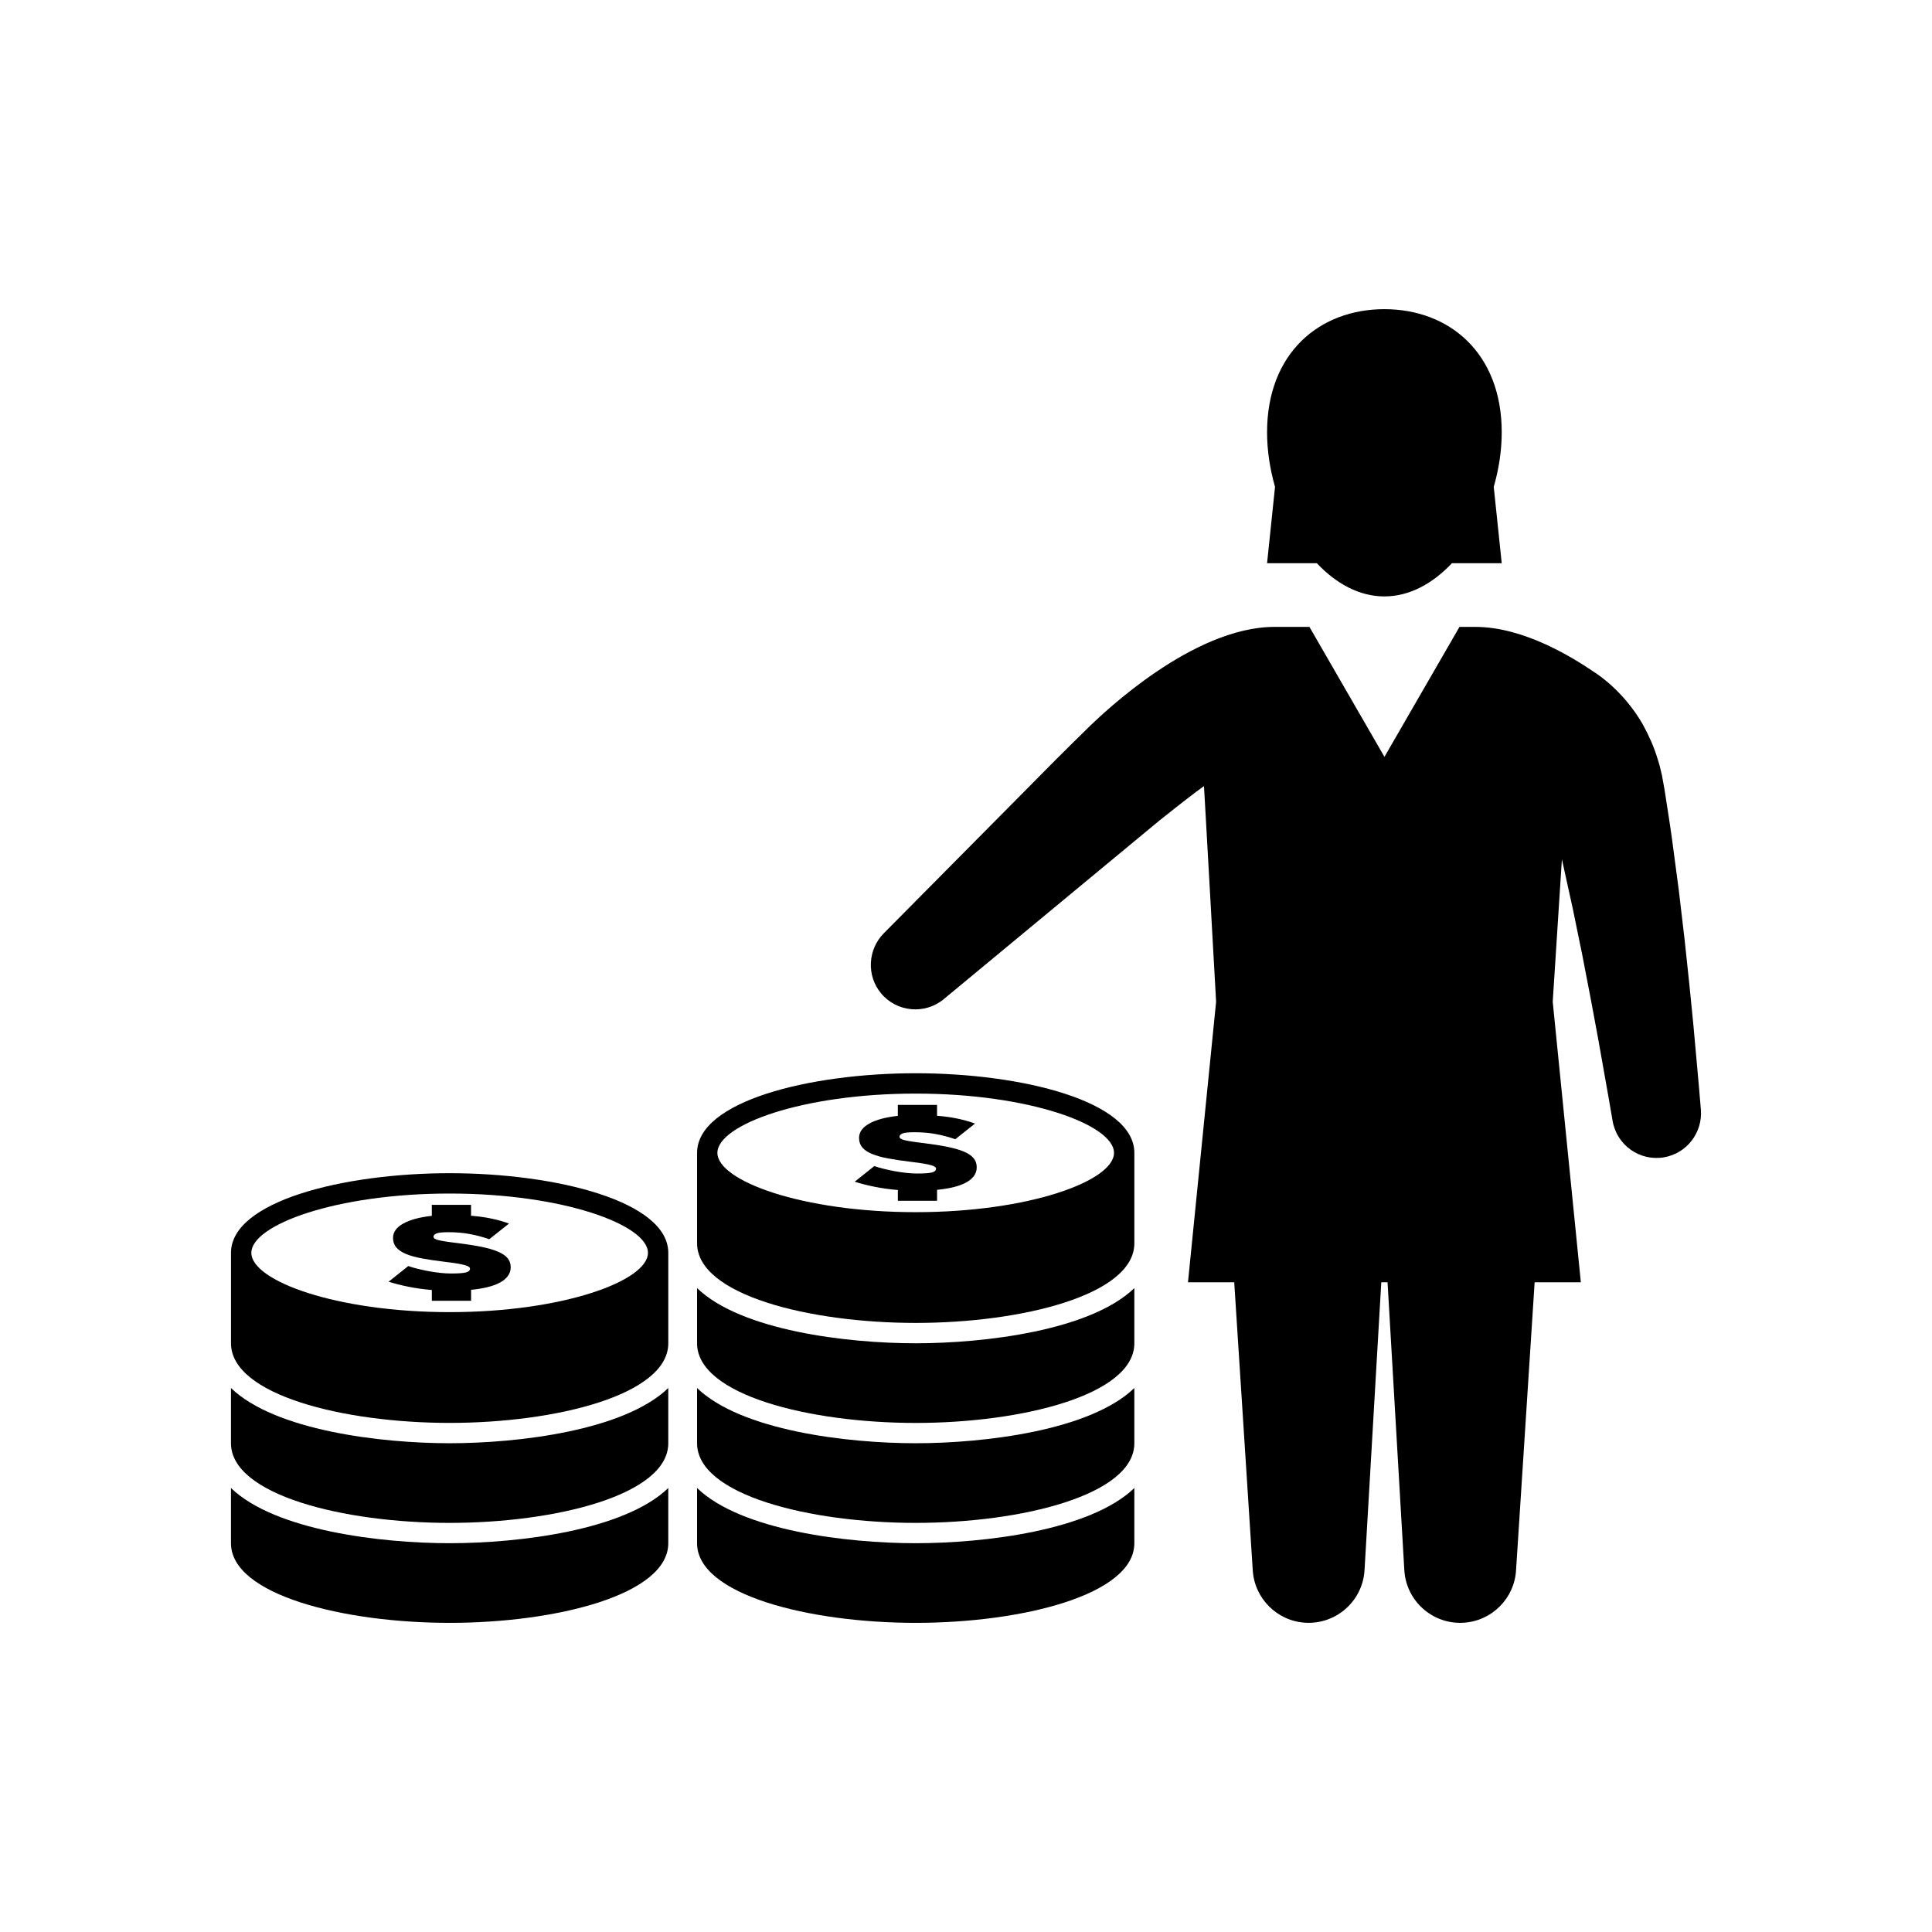
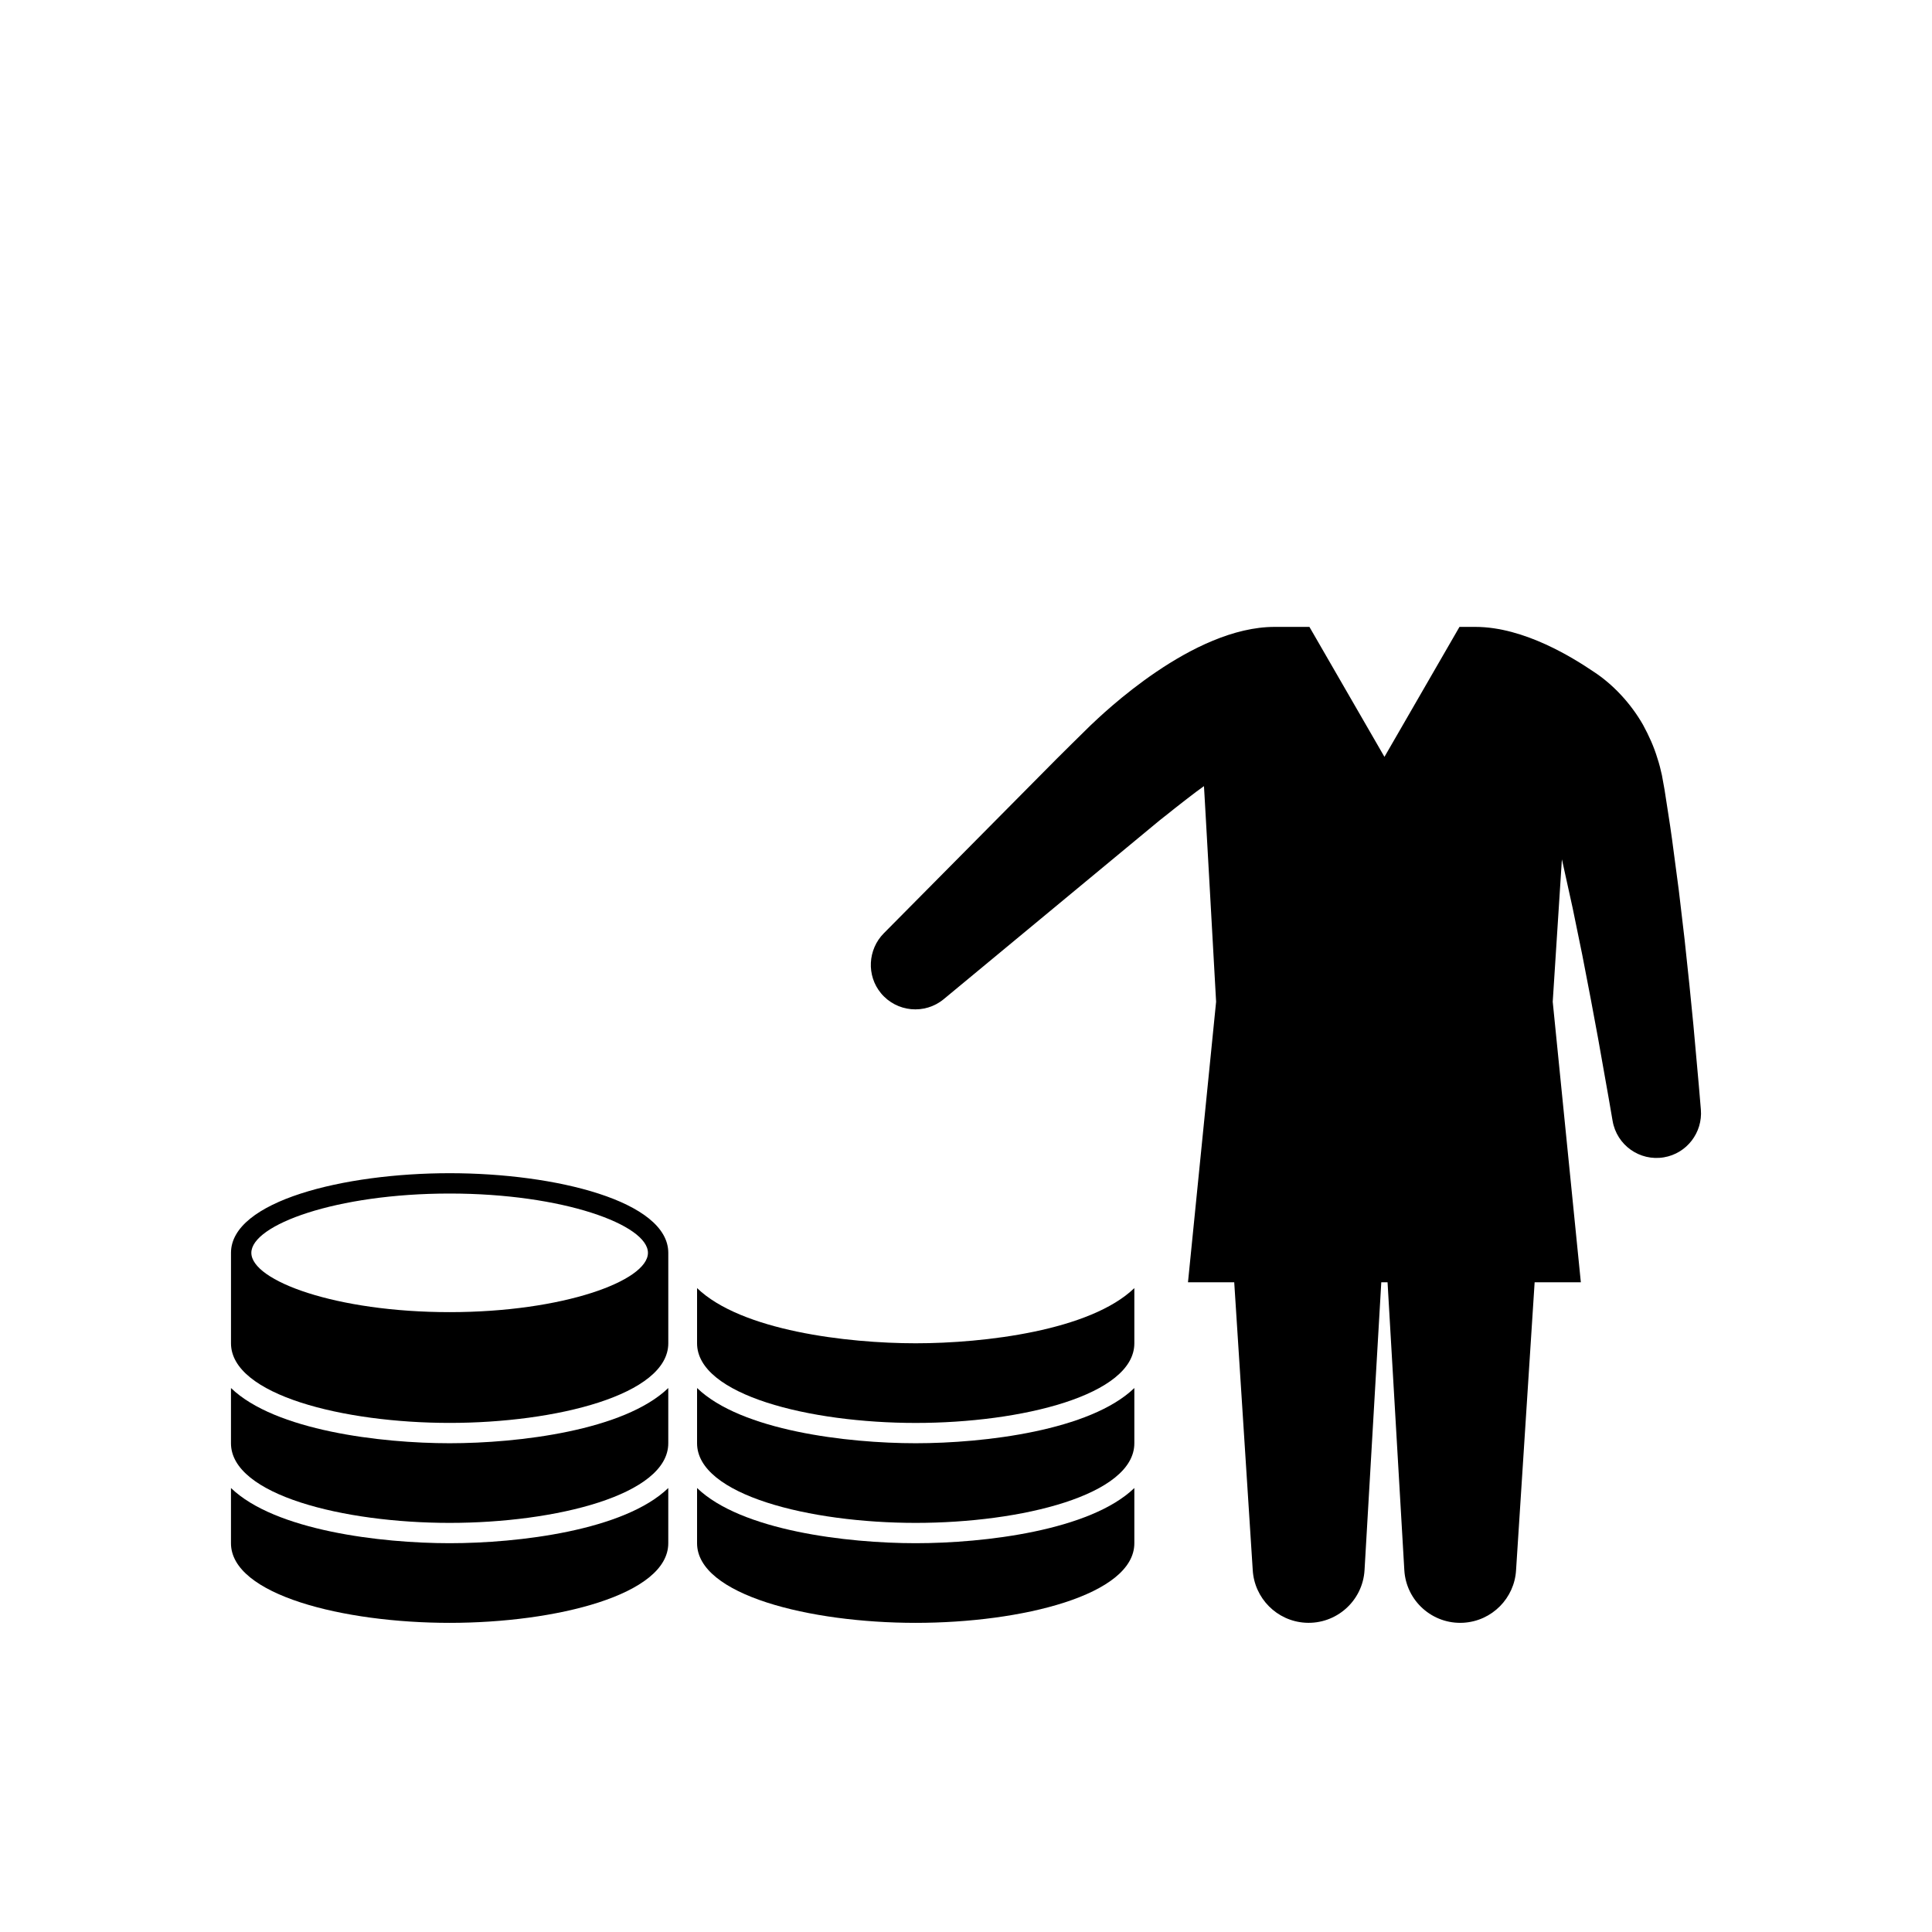
<svg xmlns="http://www.w3.org/2000/svg" fill="#000000" width="800px" height="800px" version="1.1" viewBox="144 144 512 512">
  <g>
-     <path d="m399.46 449.19c-1.152-0.488-2.621-0.906-4.41-1.27-1.766-0.359-3.871-0.688-6.301-0.992-1.258-0.145-2.293-0.285-3.098-0.41-0.824-0.125-1.453-0.25-1.941-0.363-0.48-0.125-0.809-0.254-1.031-0.402-0.195-0.145-0.301-0.301-0.301-0.488 0-0.359 0.254-0.648 0.766-0.875 0.512-0.227 1.586-0.336 3.207-0.336 1.984 0 3.848 0.152 5.594 0.473 1.746 0.32 3.484 0.781 5.215 1.379l5.227-4.148c-1.438-0.527-2.981-0.965-4.621-1.312-1.629-0.344-3.438-0.598-5.441-0.754v-2.883h-10.391v2.906c-3.234 0.359-5.777 1.035-7.57 2.043-1.812 1.008-2.707 2.277-2.707 3.797 0 1 0.285 1.84 0.855 2.519 0.57 0.68 1.422 1.258 2.57 1.73 1.145 0.473 2.586 0.883 4.324 1.199 1.723 0.328 3.754 0.629 6.074 0.906 1.285 0.152 2.359 0.301 3.207 0.445 0.84 0.141 1.527 0.277 2.008 0.422 0.496 0.145 0.855 0.285 1.059 0.438 0.203 0.152 0.301 0.32 0.301 0.504 0 0.469-0.359 0.805-1.066 0.992-0.73 0.191-2.039 0.285-3.965 0.285-0.883 0-1.832-0.059-2.871-0.168-1.031-0.117-2.051-0.262-3.074-0.453-1.023-0.191-1.984-0.402-2.93-0.641-0.941-0.227-1.754-0.469-2.453-0.715l-5.191 4.148c1.504 0.48 3.234 0.926 5.191 1.328 1.957 0.395 4.039 0.688 6.242 0.867v2.856h10.391v-2.906c1.59-0.145 3.031-0.379 4.301-0.688 1.285-0.312 2.394-0.715 3.316-1.199 0.922-0.488 1.637-1.082 2.141-1.754 0.488-0.68 0.754-1.453 0.754-2.344 0-0.922-0.277-1.715-0.824-2.394-0.562-0.668-1.414-1.25-2.555-1.742z" />
-     <path d="m386.67 428.42c-28.09 0-57.938 7.398-57.938 21.102v23.957c0 13.711 29.848 21.109 57.938 21.109 28.098 0 57.945-7.398 57.945-21.109v-23.957c-0.008-13.703-29.855-21.102-57.945-21.102zm0 36.816c-30.074 0-52.551-8.293-52.551-15.715 0-7.418 22.473-15.707 52.551-15.707 30.074 0 52.551 8.293 52.551 15.707 0 7.422-22.473 15.715-52.551 15.715z" />
    <path d="m328.73 485.36v14.625c0 13.707 29.848 21.109 57.938 21.109 28.098 0 57.945-7.402 57.945-21.109v-14.625c-11.668 11.258-39.699 14.625-57.945 14.625-18.238 0-46.27-3.367-57.938-14.625z" />
    <path d="m328.73 511.84v14.633c0 13.707 29.848 21.109 57.938 21.109 28.098 0 57.945-7.402 57.945-21.109v-14.633c-11.668 11.266-39.699 14.633-57.945 14.633-18.238 0-46.27-3.367-57.938-14.633z" />
    <path d="m328.73 538.34v14.625c0 13.711 29.848 21.109 57.938 21.109 28.098 0 57.945-7.398 57.945-21.109v-14.625c-11.668 11.266-39.699 14.625-57.945 14.625-18.238 0-46.27-3.356-57.938-14.625z" />
-     <path d="m275.94 475.69c-1.141-0.488-2.606-0.914-4.394-1.277-1.766-0.359-3.879-0.688-6.309-0.984-1.25-0.152-2.285-0.285-3.102-0.418-0.797-0.117-1.453-0.242-1.926-0.363-0.48-0.125-0.824-0.254-1.031-0.395-0.195-0.145-0.301-0.309-0.301-0.496 0-0.359 0.254-0.641 0.766-0.867 0.512-0.227 1.586-0.344 3.207-0.344 1.984 0 3.848 0.152 5.594 0.48 1.73 0.312 3.477 0.773 5.215 1.379l5.227-4.148c-1.438-0.527-2.981-0.973-4.621-1.312-1.629-0.359-3.438-0.598-5.434-0.758v-2.883h-10.398v2.906c-3.242 0.359-5.777 1.043-7.57 2.051-1.812 1.008-2.707 2.269-2.707 3.797 0 1 0.285 1.84 0.855 2.512 0.57 0.68 1.422 1.258 2.57 1.738 1.141 0.473 2.586 0.883 4.316 1.199 1.73 0.32 3.762 0.621 6.082 0.898 1.293 0.152 2.352 0.301 3.207 0.445 0.84 0.145 1.52 0.285 2.008 0.43 0.496 0.145 0.848 0.285 1.059 0.43 0.195 0.152 0.301 0.328 0.301 0.512 0 0.469-0.359 0.797-1.066 0.984-0.73 0.191-2.039 0.285-3.965 0.285-0.883 0-1.84-0.059-2.871-0.168-1.035-0.117-2.051-0.254-3.066-0.445s-1.992-0.41-2.934-0.641c-0.941-0.234-1.754-0.469-2.453-0.723l-5.207 4.148c1.512 0.488 3.25 0.934 5.207 1.328 1.941 0.395 4.039 0.695 6.242 0.875v2.856h10.398v-2.906c1.586-0.152 3.023-0.379 4.309-0.695 1.27-0.309 2.371-0.707 3.293-1.199 0.926-0.488 1.648-1.074 2.141-1.754 0.504-0.68 0.758-1.461 0.758-2.336 0-0.922-0.27-1.723-0.824-2.402-0.566-0.68-1.422-1.25-2.574-1.738z" />
    <path d="m263.16 454.91c-28.082 0-57.945 7.402-57.945 21.109v23.957c0 13.707 29.863 21.109 57.945 21.109 28.098 0 57.945-7.402 57.945-21.109v-23.957c-0.008-13.707-29.855-21.109-57.945-21.109zm0 36.82c-30.074 0-52.551-8.301-52.551-15.715 0-7.41 22.473-15.715 52.551-15.715 30.074 0 52.551 8.301 52.551 15.715 0 7.414-22.477 15.715-52.551 15.715z" />
    <path d="m205.21 511.84v14.633c0 13.707 29.863 21.109 57.945 21.109 28.098 0 57.945-7.402 57.945-21.109v-14.633c-11.668 11.266-39.691 14.633-57.945 14.633-18.238 0-46.277-3.367-57.945-14.633z" />
    <path d="m205.21 538.34v14.625c0 13.711 29.863 21.109 57.945 21.109 28.098 0 57.945-7.398 57.945-21.109v-14.625c-11.668 11.266-39.691 14.625-57.945 14.625-18.238 0-46.277-3.356-57.945-14.625z" />
-     <path d="m492.98 293.26c5.059 5.375 11.23 8.797 17.895 8.797 6.672 0 12.836-3.426 17.895-8.797h13.203l-2.117-20.234c1.359-4.711 2.117-9.617 2.117-14.465 0-21.02-13.926-32.629-31.098-32.629s-31.09 11.609-31.09 32.629c0 4.848 0.766 9.762 2.109 14.465l-2.109 20.234z" />
    <path d="m594.23 431.92c-0.359-3.914-0.855-9.492-1.453-16.172-0.629-6.68-1.445-14.488-2.352-22.855-0.48-4.191-0.992-8.512-1.52-12.91-0.586-4.484-1.184-9.016-1.797-13.566-0.613-4.527-1.344-8.812-1.992-13.164l-0.699-3.856c-0.328-1.496-0.695-2.973-1.199-4.477-0.891-2.988-2.25-5.988-3.805-8.844-3.266-5.719-8.016-10.777-13.129-14.098-5.098-3.434-18.238-11.844-31.301-11.844h-4.207l-19.883 34.441-19.883-34.441h-9.23c-21.75 0-45.52 23.023-48.832 26.152-0.824 0.773-8.93 8.82-8.93 8.82-22.918 23.133-45.84 46.262-45.84 46.262-4.191 4.269-4.602 11.148-0.707 15.852 4.168 5.023 11.625 5.719 16.641 1.555 0 0 25.09-20.773 50.156-41.539l7.031-5.82c0.699-0.586 1.379-1.066 2.051-1.613 1.824-1.496 7.898-6.242 9.711-7.469 0.027-0.133 3.219 57.137 3.219 57.137l-7.453 74.344h12.254l4.906 76.273c0.43 7.418 6.359 13.508 13.953 13.953 8.18 0.469 15.203-5.777 15.676-13.953l4.438-76.273 1.66 0.004 4.445 76.273c0.469 8.18 7.492 14.43 15.668 13.953 7.602-0.453 13.531-6.543 13.945-13.953l4.922-76.273h12.246l-7.453-74.344 2.43-37.734c0.027 0.133 0.066 0.262 0.094 0.395 0.922 4.199 1.848 8.398 2.762 12.531 0.863 4.234 1.715 8.391 2.547 12.422 1.578 8.074 3.023 15.656 4.199 22.16 1.152 6.512 2.117 11.93 2.789 15.727 0.648 3.773 1.023 5.938 1.023 5.938l0.023 0.125c1.094 6.434 7.184 10.762 13.617 9.66 6.074-1.035 10.266-6.578 9.777-12.625-0.008-0.004-0.191-2.238-0.52-6.152z" />
  </g>
</svg>